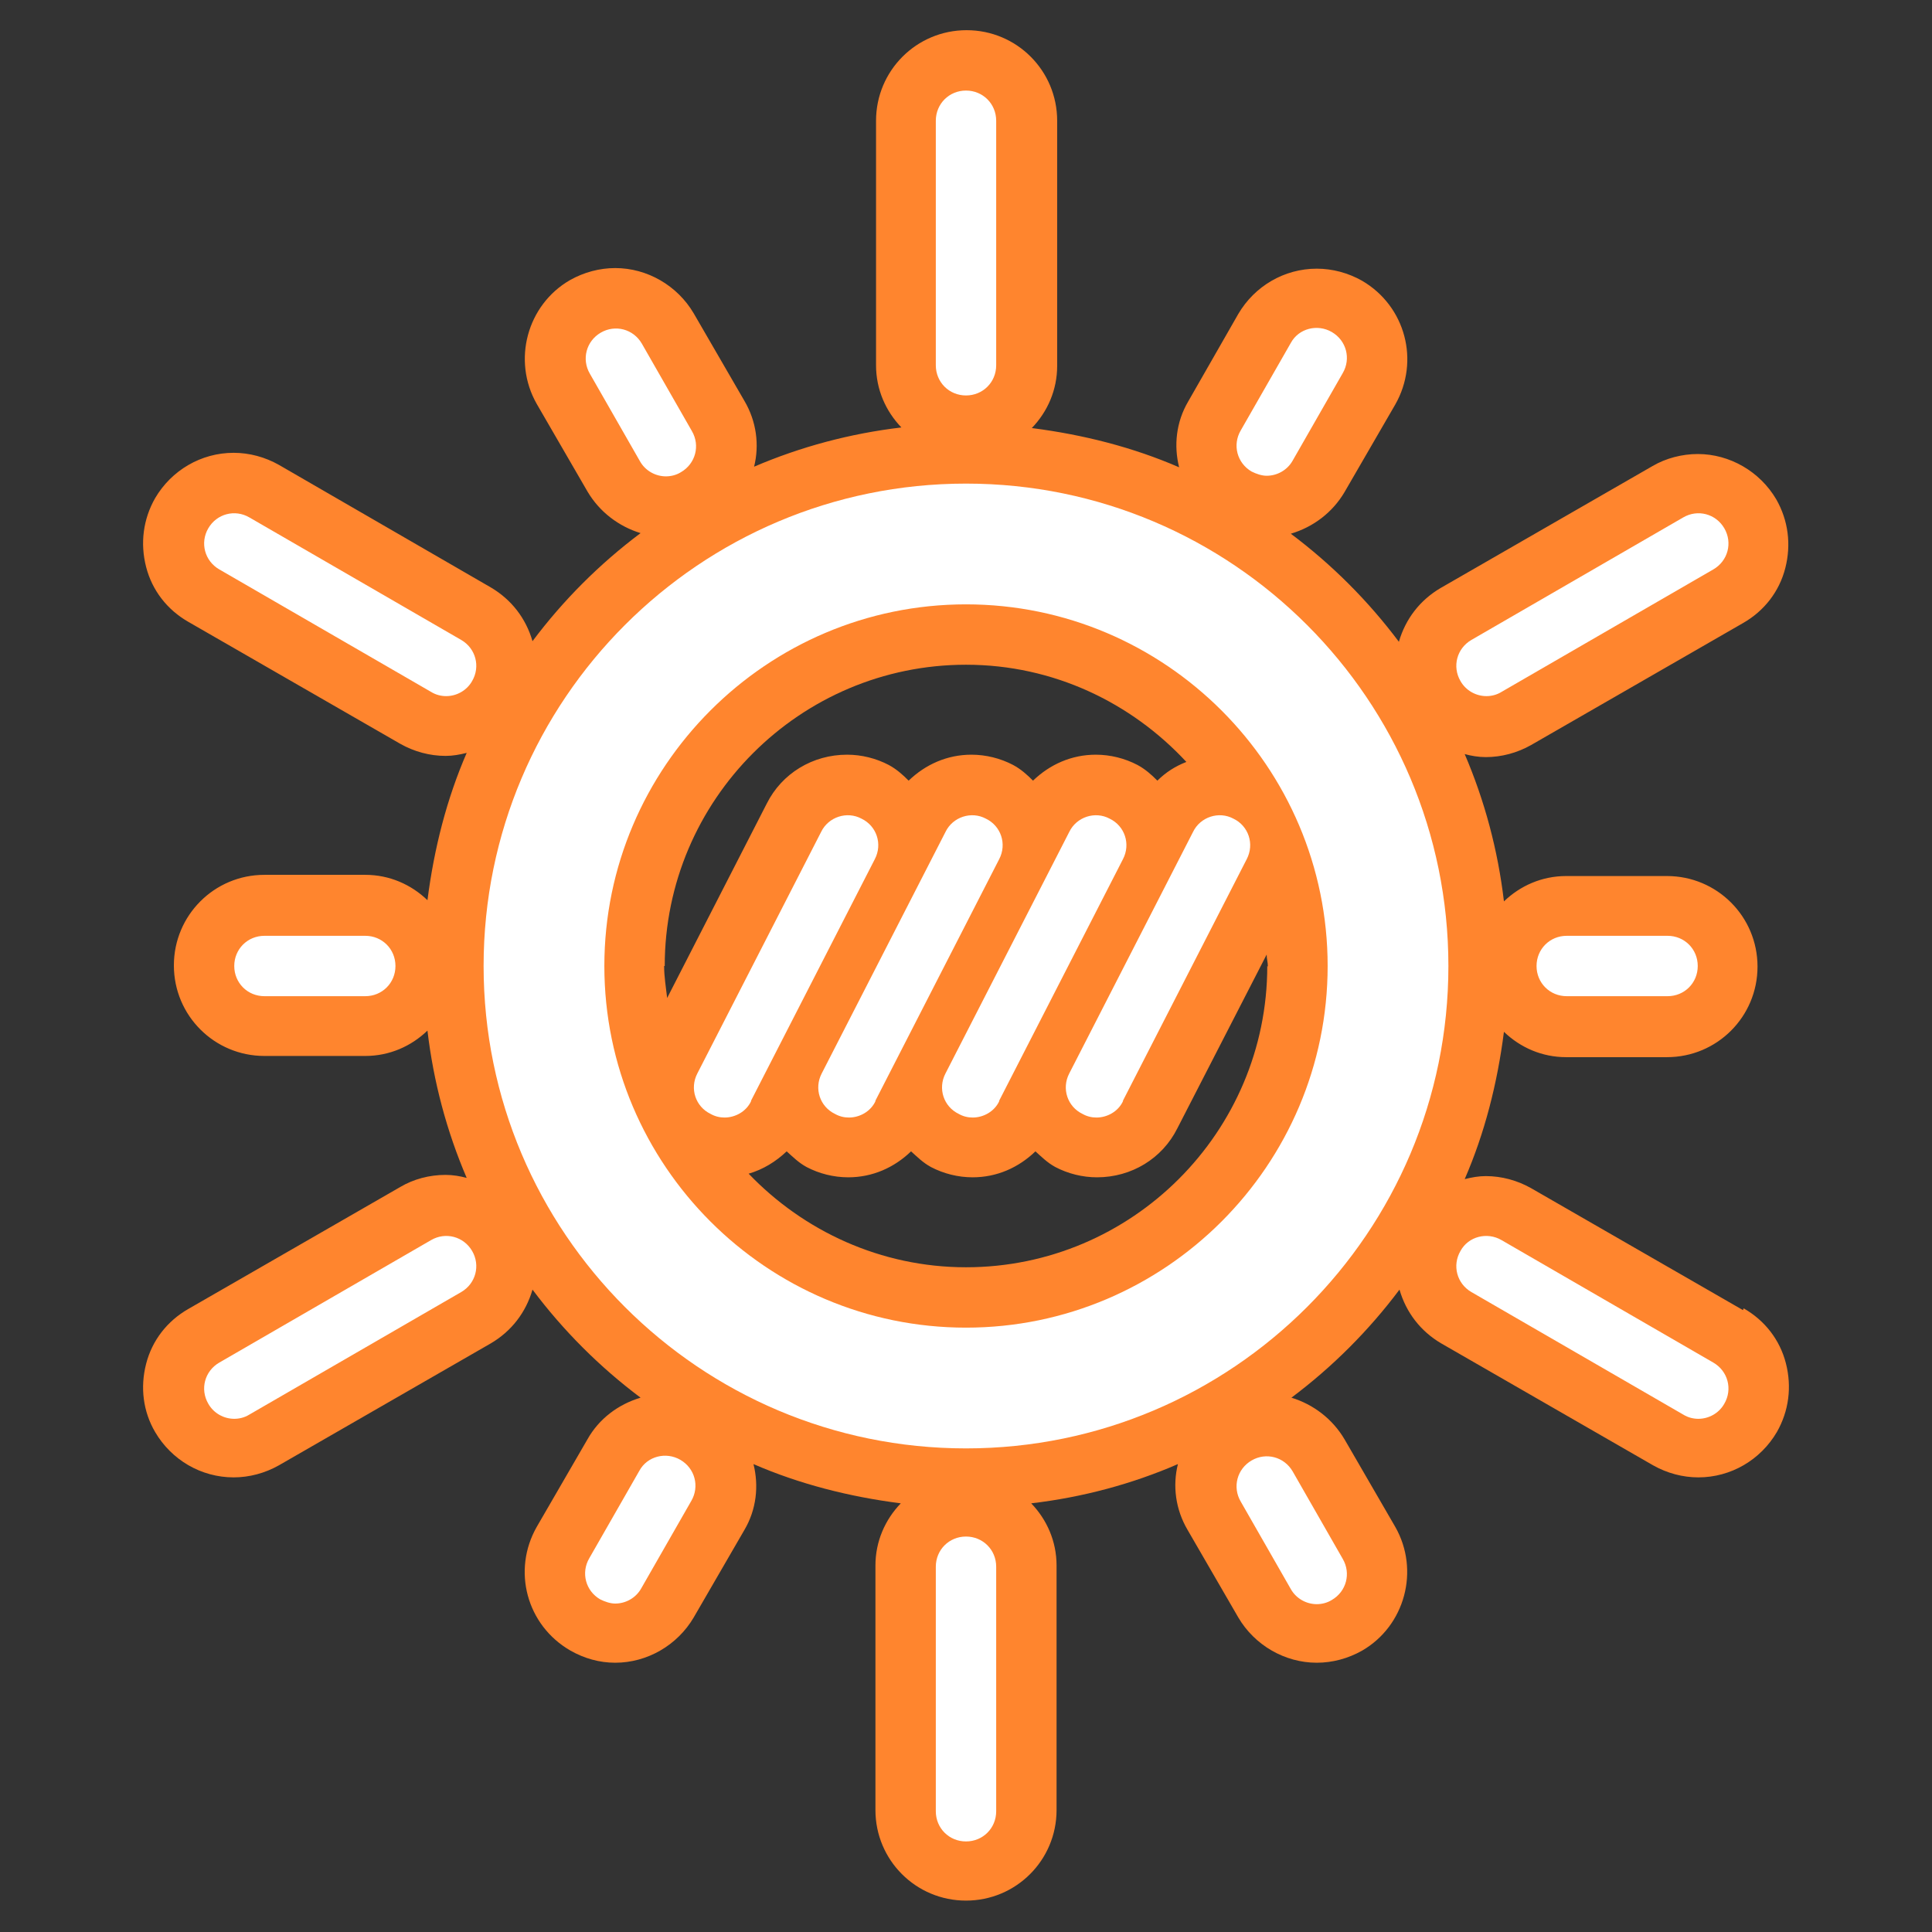
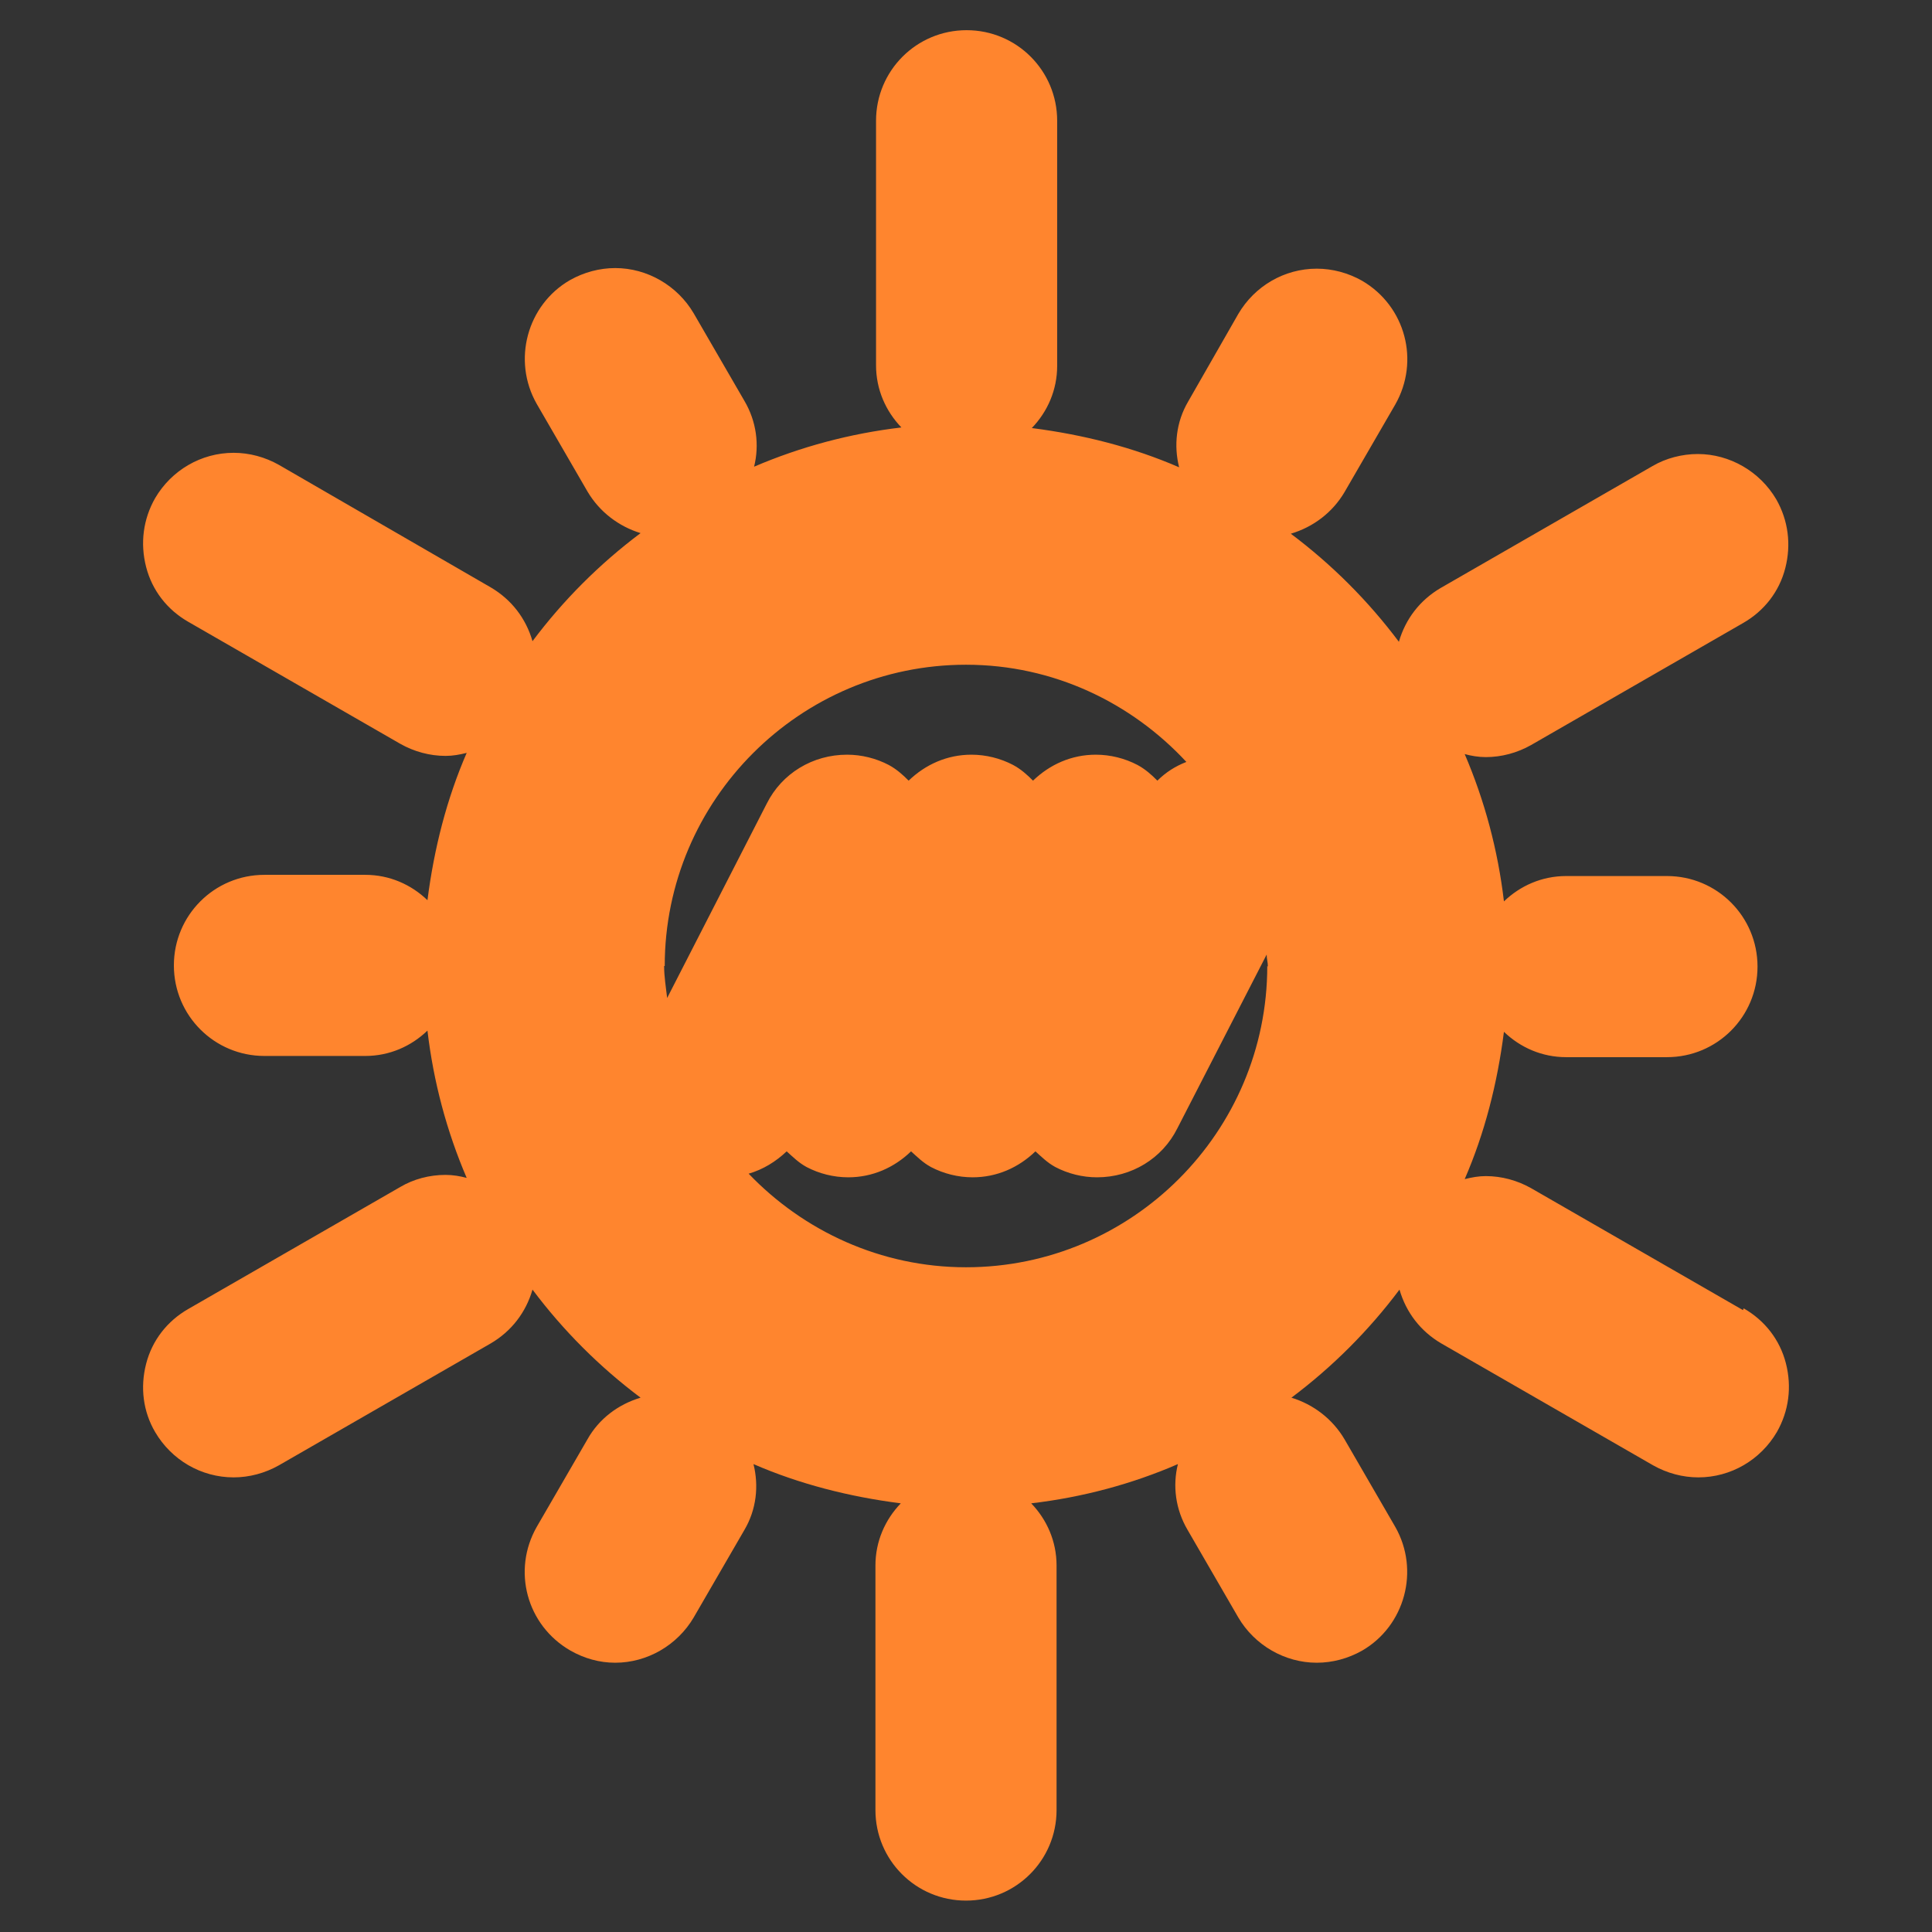
<svg xmlns="http://www.w3.org/2000/svg" viewBox="0 0 32 32">
  <rect x="0" y="0" width="32" height="32" fill="#333333" stroke="none" />
  <path d="m28.87 21.7-3.51-2.02c-.23-.13-.49-.2-.75-.2-.12 0-.23.02-.35.05.33-.76.54-1.58.65-2.44.27.26.63.42 1.03.42h1.67c.83 0 1.5-.67 1.5-1.5s-.67-1.5-1.5-1.5h-1.67c-.4 0-.76.16-1.03.42-.1-.85-.32-1.67-.65-2.44.11.03.23.05.35.05.26 0 .52-.07.75-.2l3.51-2.02c.35-.2.6-.52.7-.91s.05-.79-.15-1.14c-.27-.46-.77-.75-1.3-.75-.26 0-.53.07-.75.2l-3.51 2.02c-.34.2-.58.51-.69.89-.51-.68-1.11-1.28-1.79-1.79.37-.11.69-.35.89-.69l.84-1.45c.41-.72.17-1.63-.55-2.05-.23-.13-.49-.2-.75-.2-.54 0-1.03.29-1.3.75l-.83 1.45c-.2.34-.24.73-.15 1.09-.76-.33-1.58-.54-2.44-.65.26-.27.42-.63.42-1.03v-4.06c0-.83-.67-1.5-1.5-1.5s-1.5.67-1.5 1.5v4.05c0 .4.16.76.42 1.03-.85.1-1.67.32-2.44.65.09-.36.04-.75-.16-1.09l-.84-1.45c-.27-.46-.77-.75-1.3-.75-.26 0-.52.07-.75.2-.71.41-.96 1.33-.55 2.05l.84 1.45c.2.34.52.58.88.69-.68.51-1.28 1.11-1.79 1.79-.11-.38-.35-.69-.69-.89l-3.51-2.03c-.23-.13-.49-.2-.75-.2-.54 0-1.03.29-1.3.75-.2.35-.25.75-.15 1.14s.35.71.7.91l3.51 2.02c.23.13.49.2.75.2.12 0 .23-.02.35-.05-.33.76-.54 1.58-.65 2.44-.27-.26-.63-.42-1.03-.42h-1.67c-.83 0-1.5.67-1.5 1.5s.67 1.5 1.5 1.5h1.67c.4 0 .76-.16 1.03-.42.1.85.32 1.67.65 2.44-.11-.03-.23-.05-.35-.05-.27 0-.53.07-.75.2l-3.51 2.02c-.35.2-.6.52-.7.91s-.05.79.15 1.13c.27.46.76.75 1.3.75.26 0 .52-.07.75-.2l3.51-2.02c.34-.2.58-.51.69-.89.51.68 1.11 1.28 1.79 1.79-.37.11-.69.35-.88.69l-.84 1.45c-.41.72-.17 1.63.56 2.05.23.13.48.2.74.2.53 0 1.03-.29 1.3-.75l.84-1.45c.2-.34.24-.73.15-1.09.76.33 1.58.54 2.44.65-.26.27-.42.63-.42 1.03v4.05c0 .83.67 1.5 1.5 1.5s1.5-.67 1.5-1.5v-4.05c0-.4-.16-.76-.42-1.03.85-.1 1.67-.32 2.43-.65-.09.36-.04.75.16 1.09l.84 1.45c.27.46.77.75 1.3.75.26 0 .52-.07.75-.2.71-.41.96-1.33.55-2.05l-.84-1.45c-.2-.34-.52-.58-.88-.69.68-.51 1.28-1.11 1.79-1.79.11.38.35.69.69.89l3.51 2.02c.23.13.49.2.75.2.54 0 1.03-.29 1.3-.75.2-.35.25-.75.15-1.14s-.35-.71-.7-.91zm-7.88-5.7c0 2.75-2.24 4.99-4.99 4.99-1.41 0-2.69-.6-3.6-1.55.24-.07.45-.2.63-.37.1.09.2.19.33.26.21.11.45.17.69.17.4 0 .76-.16 1.04-.43.1.09.2.19.33.26.21.11.45.17.69.17.4 0 .76-.16 1.04-.43.1.09.2.19.33.26.21.11.45.17.69.17.57 0 1.08-.31 1.33-.81l1.48-2.88c0 .07.02.13.02.2zm-9.98 0c0-2.75 2.24-4.99 4.99-4.99 1.45 0 2.74.63 3.65 1.61-.18.07-.34.17-.48.31-.1-.1-.2-.19-.33-.26-.21-.11-.45-.17-.69-.17-.4 0-.76.16-1.04.43-.1-.1-.2-.19-.33-.26-.21-.11-.45-.17-.69-.17-.4 0-.76.16-1.04.43-.1-.1-.2-.19-.33-.26-.21-.11-.45-.17-.69-.17-.57 0-1.08.31-1.33.81l-1.65 3.22c-.02-.18-.05-.35-.05-.53z" fill="#ff852e" />
-   <path d="m16 23.99c-4.41 0-7.99-3.58-7.99-7.99s3.58-7.99 7.99-7.99 7.99 3.58 7.99 7.99-3.58 7.99-7.99 7.99zm0-13.98c-3.3 0-5.99 2.69-5.99 5.99s2.69 5.99 5.99 5.99 5.99-2.69 5.99-5.99-2.69-5.99-5.99-5.99zm-3.56 8.22 2.05-4c.13-.25.03-.55-.22-.67-.24-.13-.55-.03-.67.22l-2.05 4c-.13.25-.03.55.22.67.07.04.15.06.23.06.18 0 .36-.1.44-.27zm2.06 0 2.05-4c.13-.25.03-.55-.22-.67-.24-.13-.55-.03-.67.22l-2.05 4c-.13.25-.03.55.22.67.07.04.15.06.23.06.18 0 .36-.1.44-.27zm2.05 0 2.05-4c.13-.25.03-.55-.22-.67-.24-.13-.55-.03-.67.22l-2.05 4c-.13.25-.03.55.22.67.07.04.15.06.23.06.18 0 .36-.1.44-.27zm2.05 0 2.05-4c.13-.25.03-.55-.22-.67-.24-.13-.55-.03-.67.22l-2.05 4c-.13.25-.03.55.22.67.07.04.15.06.23.06.18 0 .36-.1.44-.27zm-2.1-12.18v-4.05c0-.28-.22-.5-.5-.5s-.5.22-.5.5v4.05c0 .28.22.5.5.5s.5-.22.5-.5zm-5.22 1.77c.24-.14.32-.44.18-.68l-.83-1.45c-.14-.24-.44-.32-.68-.18s-.32.44-.18.68l.83 1.45c.09.16.26.25.43.25.08 0 .17-.02.25-.07zm-3.46 3.46c.14-.24.06-.54-.18-.68l-3.51-2.03c-.24-.14-.54-.06-.68.18s-.06.54.18.68l3.51 2.03c.08.05.17.07.25.07.17 0 .34-.09.43-.25zm-1.27 4.72c0-.28-.22-.5-.5-.5h-1.67c-.28 0-.5.22-.5.5s.22.5.5.5h1.67c.28 0 .5-.22.5-.5zm21.57 0c0-.28-.22-.5-.5-.5h-1.67c-.28 0-.5.22-.5.5s.22.5.5.5h1.67c.28 0 .5-.22.5-.5zm-23.99 7.43 3.51-2.03c.24-.14.32-.44.18-.68s-.44-.32-.68-.18l-3.51 2.03c-.24.14-.32.44-.18.68.09.16.26.25.43.25.08 0 .17-.02.25-.07zm6.49 2.88.83-1.45c.14-.24.06-.54-.18-.68s-.55-.06-.68.18l-.83 1.45c-.14.24-.06.54.18.68.08.04.17.07.25.07.17 0 .34-.09.43-.25zm5.88 3.69v-4.05c0-.28-.22-.5-.5-.5s-.5.22-.5.5v4.05c0 .28.22.5.5.5s.5-.22.5-.5zm5.56-3.5c.24-.14.32-.44.18-.68l-.83-1.45c-.14-.24-.44-.32-.68-.18s-.32.44-.18.68l.83 1.45c.09.16.26.25.43.25.08 0 .17-.02.25-.07zm6.5-3.25c.14-.24.06-.54-.18-.68l-3.51-2.03c-.24-.14-.55-.06-.68.18-.14.24-.06.54.18.68l3.51 2.03c.08.05.17.07.25.07.17 0 .34-.09.43-.25zm-3.69-11.79 3.51-2.03c.24-.14.32-.44.18-.68s-.44-.32-.68-.18l-3.51 2.03c-.24.14-.32.44-.18.68.09.16.26.25.43.25.08 0 .17-.02.25-.07zm-3.46-3.83.83-1.45c.14-.24.06-.54-.18-.68s-.55-.06-.68.18l-.83 1.45c-.14.24-.06.54.18.68.08.04.17.07.25.07.17 0 .34-.09.43-.25z" fill="#fff" />
</svg>